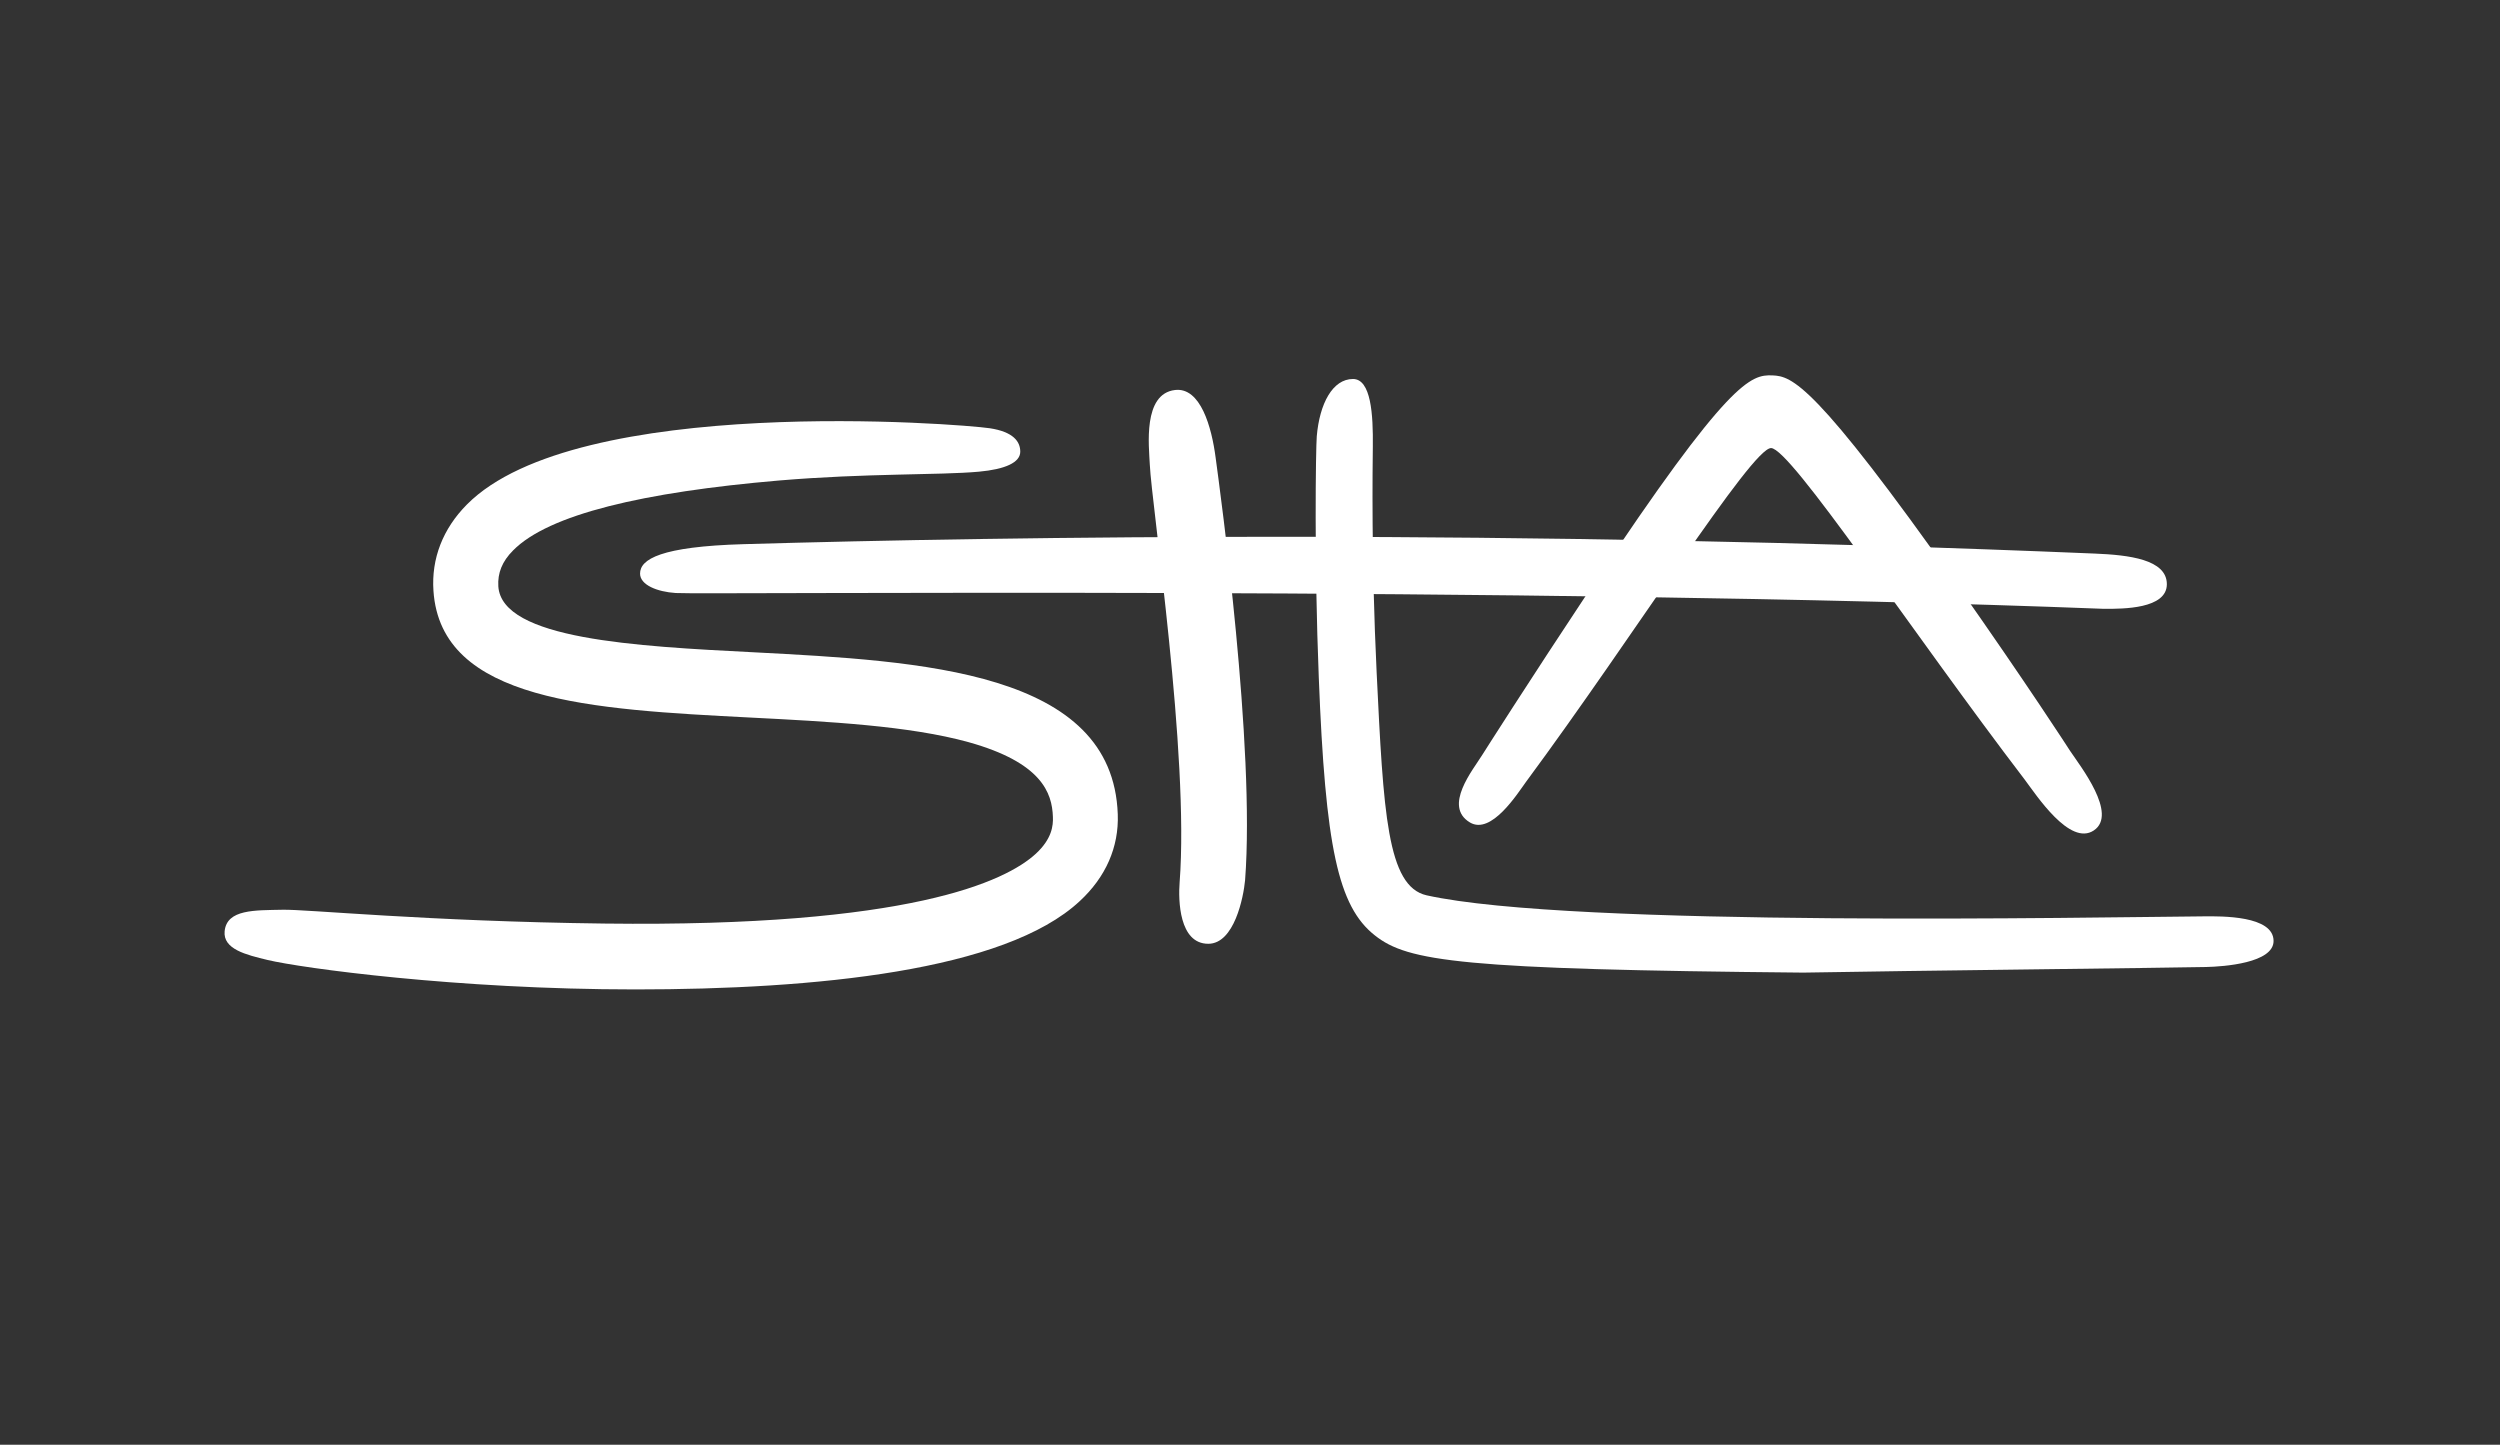
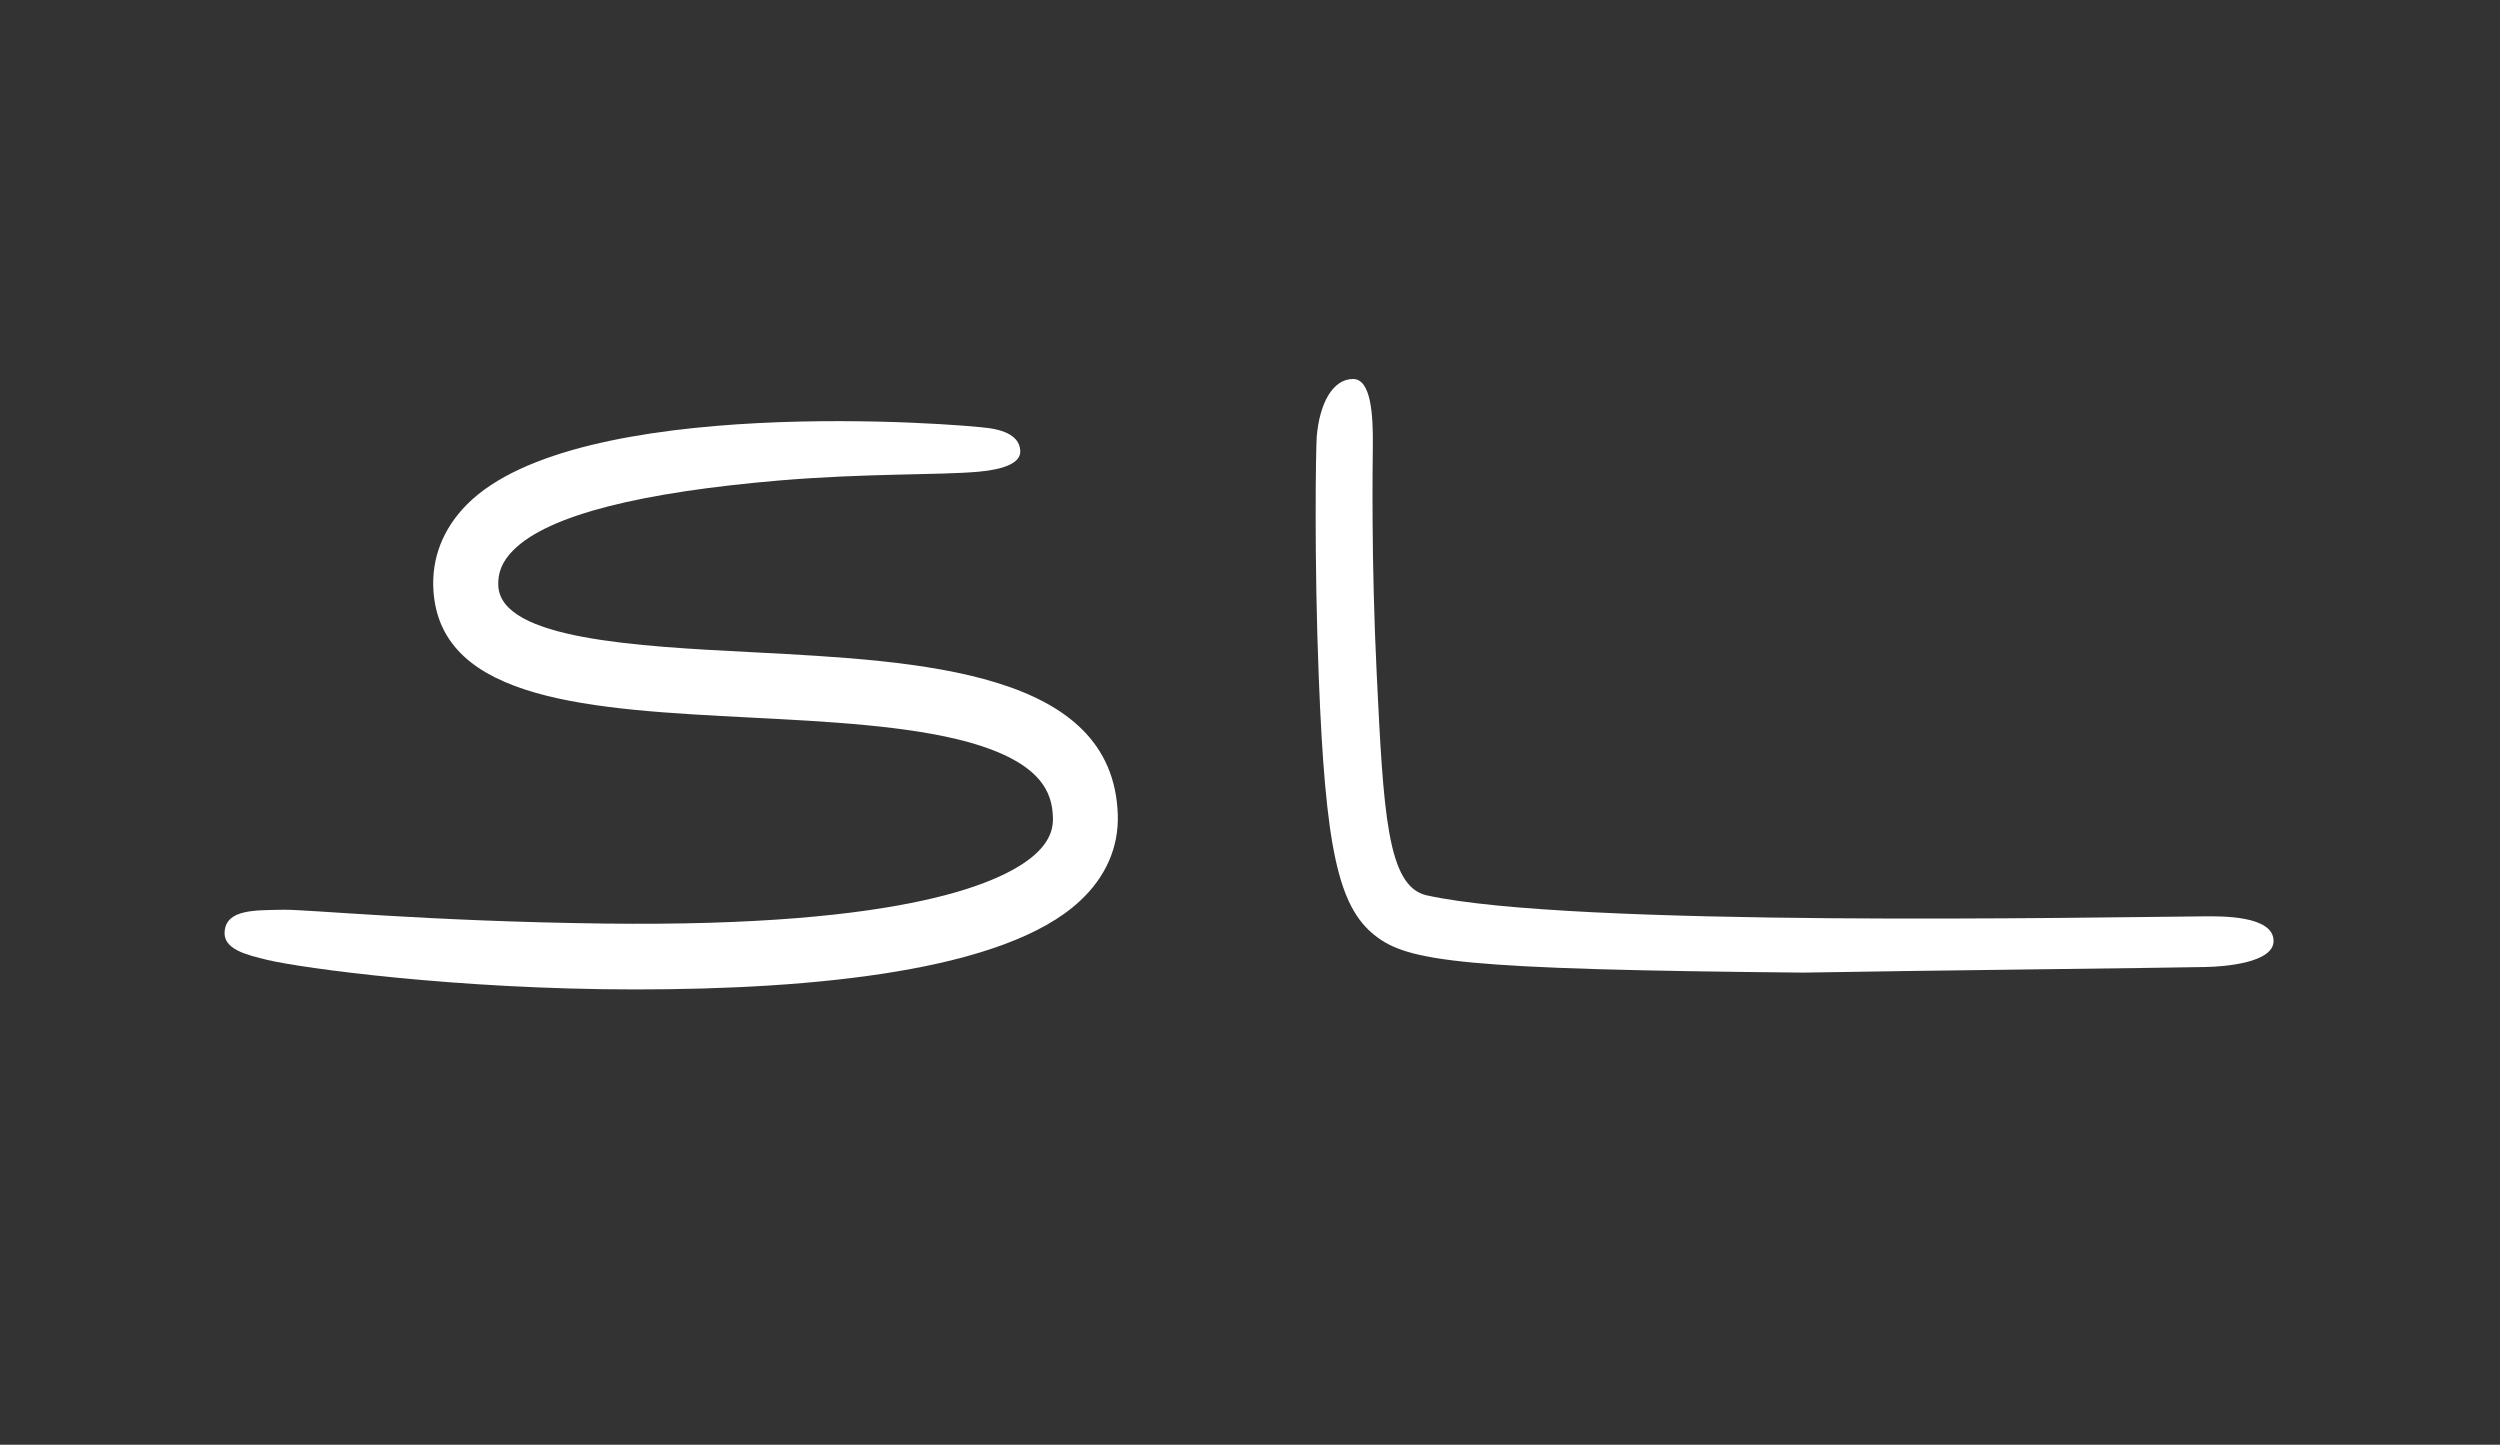
<svg xmlns="http://www.w3.org/2000/svg" version="1.1" id="Ebene_1" x="0px" y="0px" viewBox="0 0 1248.7 721.6" style="enable-background:new 0 0 1248.7 721.6;" xml:space="preserve">
  <rect x="0" y="0" width="1248.7" height="721.6" fill="#333333" stroke="none" />
  <style type="text/css">
	.st0{fill:#FFFFFF;}
</style>
  <g id="Ebene_1_00000148652035855489057560000000082735657008166023_">
    <path class="st0" d="M317.3,494.2c-89.4,0-166.8-10.7-183.6-14.7c-10.8-2.6-22.4-5.4-21.5-14.4c1.1-11,15.1-10.4,28.9-10.7   c11.7-0.3,71.7,5.8,160.8,6.9c152.6,1.9,200.5-21.1,215.5-34.9c8-7.4,8.7-14,8.5-18.4c-0.4-12-5.6-27.1-42.1-37.3   c-29.6-8.2-70-10.3-109-12.3c-79.5-4.1-154.6-8-158.3-63.3c-1.1-16.1,4.7-31,16.7-43.1c55-55.5,246.5-40.3,261.2-38.1   c11.8,1.8,15.2,6.7,15.2,11.7c0,5.4-7.5,8.8-20.7,10c-20.1,1.8-56,0.7-99.8,4.4c-67.7,5.8-115,16.9-132.8,34.9   c-5.5,5.5-7.8,11.3-7.4,18c1.8,26.4,68.5,29.9,127.5,32.9c84.1,4.4,179.4,9.3,181.9,80.9c0.6,16.4-6,31.4-19,43.4   C501.9,485,407,494.2,317.3,494.2z" />
-     <path class="st0" d="M603.5,471.4c-14.6,0-15-21.8-14.3-30.7c4.9-63.5-14-188.4-14.9-208.7c-0.4-9-3.6-35.3,12.6-37.2   c12.7-1.5,18.3,18.4,20.3,33.9c2.3,17.1,19.8,144.3,14.7,210.9C621.1,448.2,616.5,471.4,603.5,471.4z" />
    <path class="st0" d="M900.7,485.8c-170.9-1.6-197.5-5.5-214-18.6c-18.4-14.5-24.7-44.2-28-128.9c-2.3-57.6-1.5-114.2-1-120.4   c1.4-16.3,7.9-28.6,18.1-28.6c9,0,10.1,17.7,9.9,33.8c-0.1,9.9-0.8,56.7,1.9,112.7c3.4,70,5.2,107,25,111.4   c72.3,16.1,335.2,10.9,388,10.5c9.1-0.1,35-0.4,35,12.3c0,11-24.8,12.8-33.7,13C1078.1,483.5,956.7,484.8,900.7,485.8z" />
-     <path class="st0" d="M734.2,410.8c-13.5-8.1,1.5-26.2,6.2-33.8c0.3-0.5,22.7-35.8,55-84.5c68.4-103.2,79.2-105.4,89.9-105   c9.7,0.4,21,3.6,92.6,105.1c34.2,48.6,55.8,82,56.1,82.5c5,7.5,24,31.6,11.8,39.7c-12,8-28.7-17.7-34.5-25.4   c-56.6-74.1-117-165.6-126.7-165.6s-68.4,93.7-122.3,166.6C758,396.3,744.9,417.2,734.2,410.8z" />
-     <path class="st0" d="M1051.5,304.1h-0.6c-294.7-11.4-700.2-7-713.4-7.9c-9.2-0.6-17.8-4-17.8-9.7c0-7.2,10.3-13.5,51.7-14.7   c131.8-3.8,381.2-7.6,674.9,4.7c17,0.7,36,2.9,36,15.3S1060.2,304.1,1051.5,304.1z" />
  </g>
</svg>